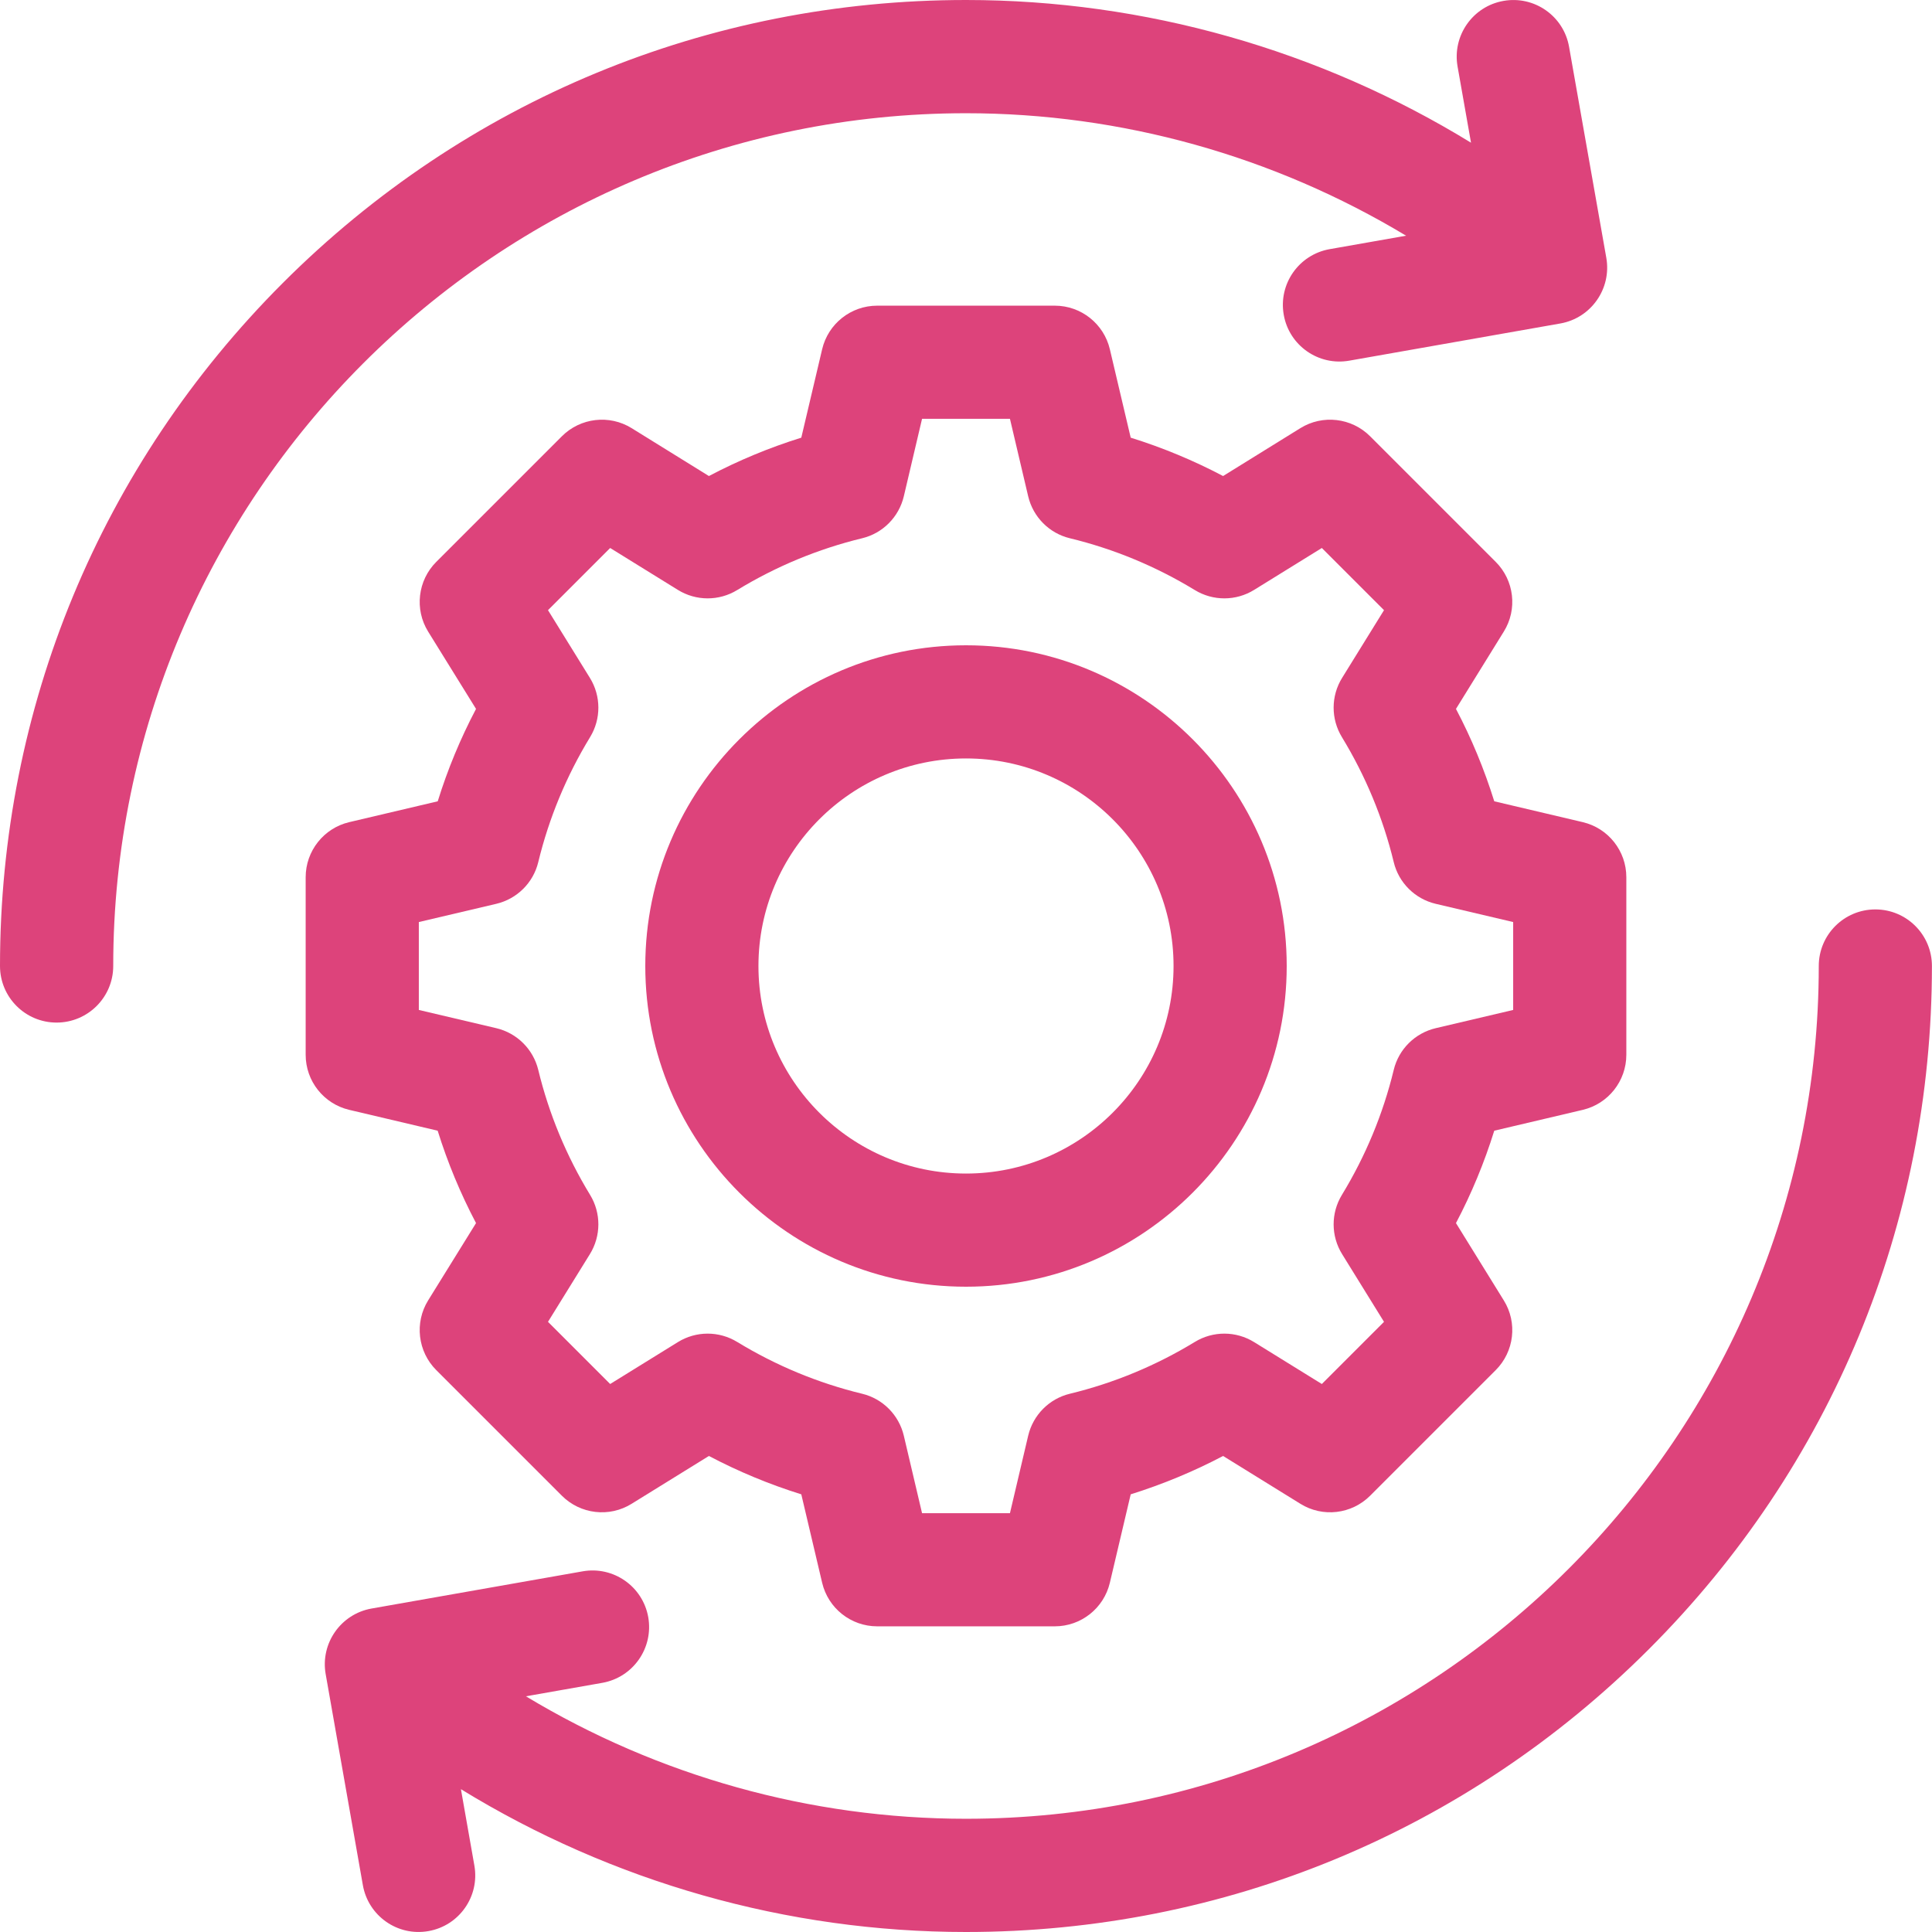
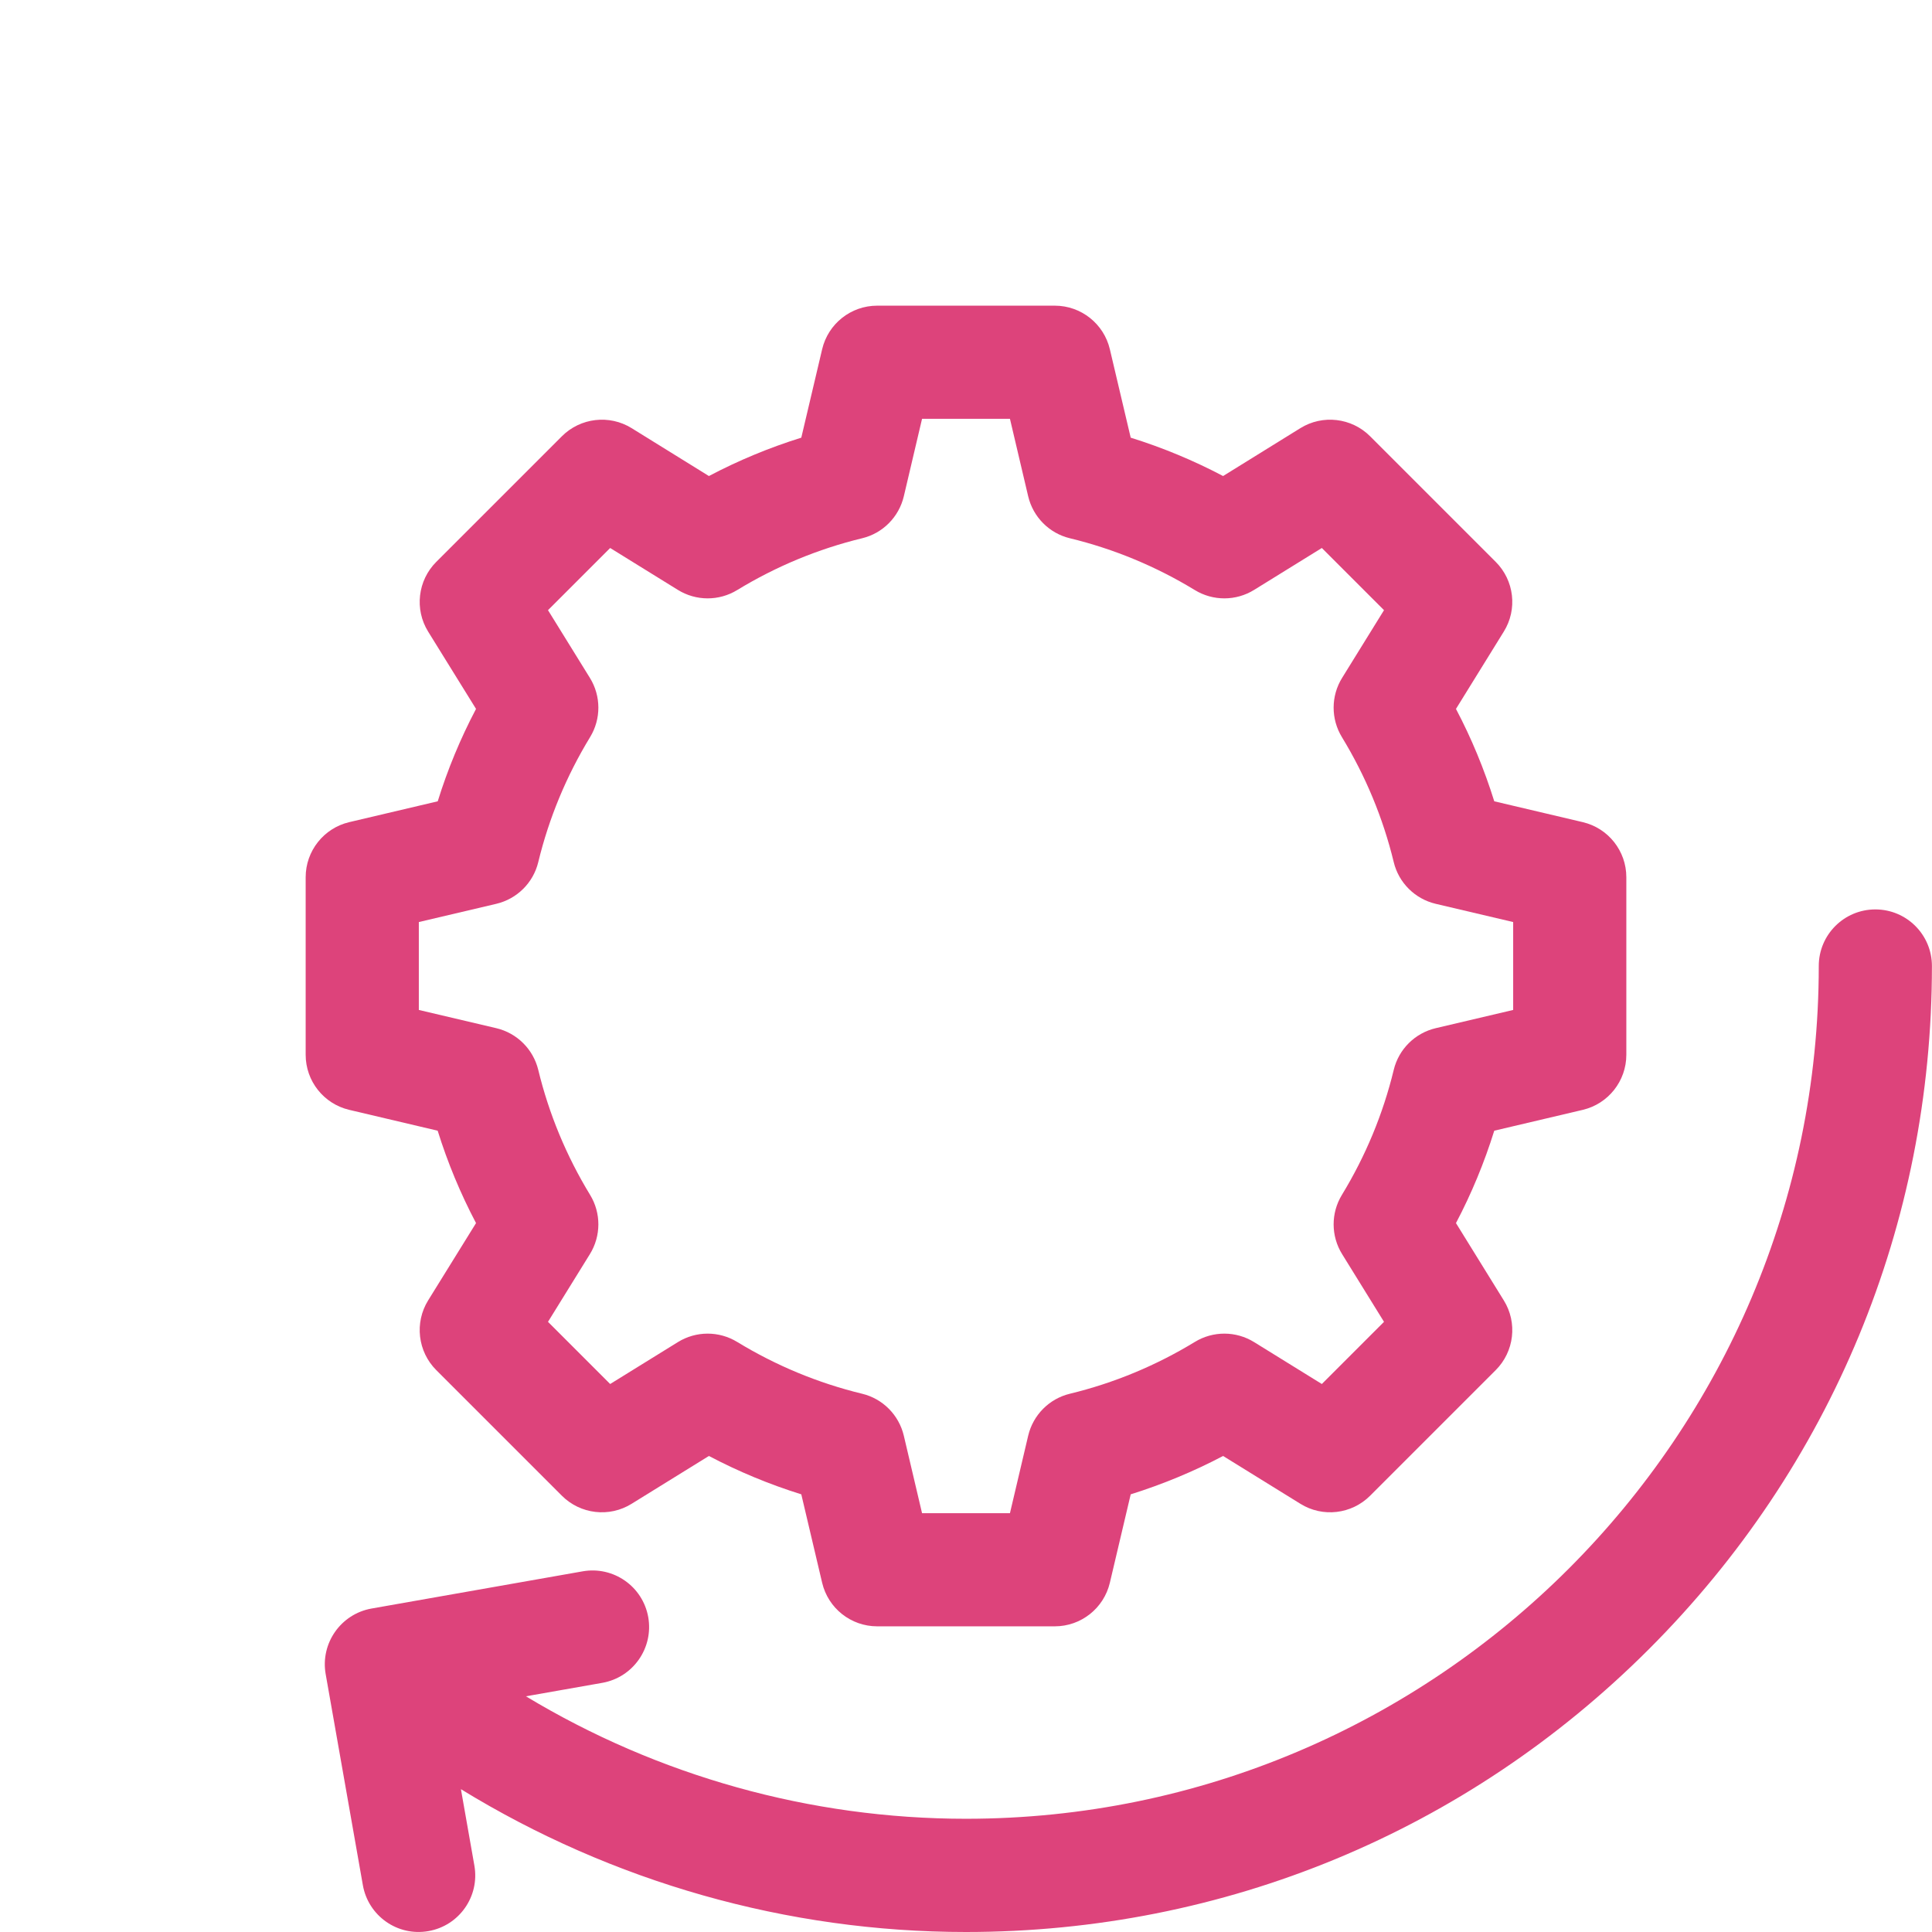
<svg xmlns="http://www.w3.org/2000/svg" width="28" height="28" viewBox="0 0 28 28" fill="none">
-   <path d="M14 18.648C16.563 18.648 18.648 16.563 18.648 14C18.648 11.437 16.563 9.352 14 9.352C11.437 9.352 9.352 11.437 9.352 14C9.352 16.563 11.437 18.648 14 18.648ZM14 10.992C15.659 10.992 17.008 12.341 17.008 14C17.008 15.659 15.659 17.008 14 17.008C12.341 17.008 10.992 15.659 10.992 14C10.992 12.341 12.341 10.992 14 10.992Z" fill="#DD437B" />
  <path d="M6.343 16.387C6.487 16.849 6.673 17.297 6.899 17.726L6.205 18.846C6.005 19.169 6.054 19.588 6.323 19.857L8.143 21.677C8.412 21.946 8.831 21.995 9.154 21.794L10.274 21.101C10.703 21.327 11.151 21.513 11.613 21.657L11.915 22.938C12.002 23.308 12.332 23.57 12.713 23.57H15.287C15.667 23.57 15.998 23.308 16.085 22.938L16.387 21.657C16.849 21.512 17.297 21.327 17.726 21.101L18.846 21.794C19.169 21.995 19.588 21.946 19.857 21.677L21.677 19.857C21.946 19.588 21.995 19.169 21.794 18.846L21.101 17.726C21.327 17.297 21.512 16.849 21.656 16.387L22.938 16.085C23.308 15.998 23.57 15.667 23.57 15.287V12.713C23.57 12.332 23.308 12.002 22.938 11.915L21.656 11.613C21.512 11.151 21.327 10.703 21.101 10.274L21.794 9.154C21.995 8.831 21.946 8.412 21.677 8.143L19.857 6.323C19.588 6.054 19.169 6.005 18.846 6.205L17.726 6.899C17.297 6.673 16.849 6.487 16.387 6.343L16.085 5.062C15.998 4.692 15.667 4.43 15.287 4.43H12.713C12.332 4.43 12.002 4.692 11.915 5.062L11.613 6.343C11.151 6.487 10.703 6.673 10.274 6.899L9.154 6.205C8.831 6.005 8.412 6.054 8.143 6.323L6.323 8.143C6.054 8.412 6.005 8.831 6.205 9.154L6.899 10.274C6.673 10.703 6.487 11.151 6.344 11.613L5.062 11.915C4.692 12.002 4.43 12.333 4.43 12.713V15.287C4.43 15.668 4.692 15.998 5.062 16.085L6.343 16.387ZM6.07 13.363L7.192 13.099C7.493 13.028 7.729 12.794 7.801 12.494C7.956 11.855 8.209 11.246 8.552 10.683C8.713 10.419 8.712 10.087 8.549 9.824L7.942 8.843L8.843 7.942L9.824 8.549C10.087 8.712 10.419 8.713 10.683 8.552C11.246 8.209 11.855 7.956 12.494 7.801C12.794 7.729 13.028 7.493 13.099 7.192L13.363 6.07H14.637L14.901 7.192C14.972 7.493 15.206 7.729 15.506 7.801C16.145 7.956 16.754 8.209 17.317 8.552C17.581 8.713 17.913 8.712 18.176 8.549L19.157 7.942L20.058 8.843L19.451 9.824C19.288 10.087 19.287 10.419 19.448 10.683C19.791 11.246 20.044 11.855 20.199 12.494C20.271 12.794 20.507 13.028 20.808 13.099L21.93 13.363V14.637L20.808 14.901C20.507 14.972 20.271 15.206 20.199 15.506C20.044 16.145 19.791 16.754 19.448 17.317C19.287 17.581 19.288 17.913 19.451 18.176L20.058 19.157L19.157 20.058L18.176 19.451C17.913 19.288 17.581 19.287 17.317 19.448C16.754 19.791 16.145 20.044 15.506 20.199C15.206 20.271 14.972 20.507 14.901 20.808L14.637 21.93H13.363L13.099 20.808C13.028 20.507 12.794 20.271 12.494 20.199C11.855 20.044 11.246 19.791 10.683 19.448C10.419 19.287 10.087 19.288 9.824 19.451L8.843 20.058L7.942 19.157L8.549 18.176C8.712 17.913 8.713 17.581 8.552 17.317C8.209 16.754 7.956 16.145 7.801 15.506C7.728 15.206 7.493 14.972 7.192 14.901L6.07 14.637V13.363Z" fill="#DD437B" />
-   <path d="M14 1.641C16.256 1.641 18.463 2.263 20.378 3.416L19.27 3.611C18.824 3.69 18.526 4.115 18.605 4.562C18.683 5.008 19.109 5.306 19.555 5.227L22.614 4.688C23.06 4.609 23.358 4.183 23.28 3.737L22.74 0.678C22.662 0.232 22.236 -0.066 21.79 0.013H21.79C21.344 0.091 21.046 0.517 21.124 0.963L21.319 2.068C19.129 0.725 16.593 0 14 0C10.261 0 6.745 1.456 4.1 4.1C1.456 6.745 0 10.261 0 14C0 14.453 0.367 14.82 0.82 14.82C1.273 14.82 1.641 14.453 1.641 14C1.641 7.185 7.185 1.641 14 1.641Z" fill="#DD437B" />
  <path d="M27.179 13.18C26.726 13.18 26.359 13.547 26.359 14C26.359 20.815 20.814 26.359 13.999 26.359C11.743 26.359 9.536 25.738 7.622 24.584L8.729 24.389C9.175 24.31 9.473 23.885 9.395 23.438C9.316 22.992 8.891 22.694 8.444 22.773L5.385 23.312C4.939 23.391 4.641 23.817 4.72 24.263L5.259 27.322C5.338 27.768 5.763 28.066 6.209 27.987C6.656 27.909 6.954 27.483 6.875 27.037L6.68 25.93C8.87 27.274 11.406 28 13.999 28C17.739 28 21.255 26.544 23.899 23.899C26.543 21.255 27.999 17.739 27.999 14C27.999 13.547 27.632 13.18 27.179 13.18Z" fill="#DD437B" />
</svg>